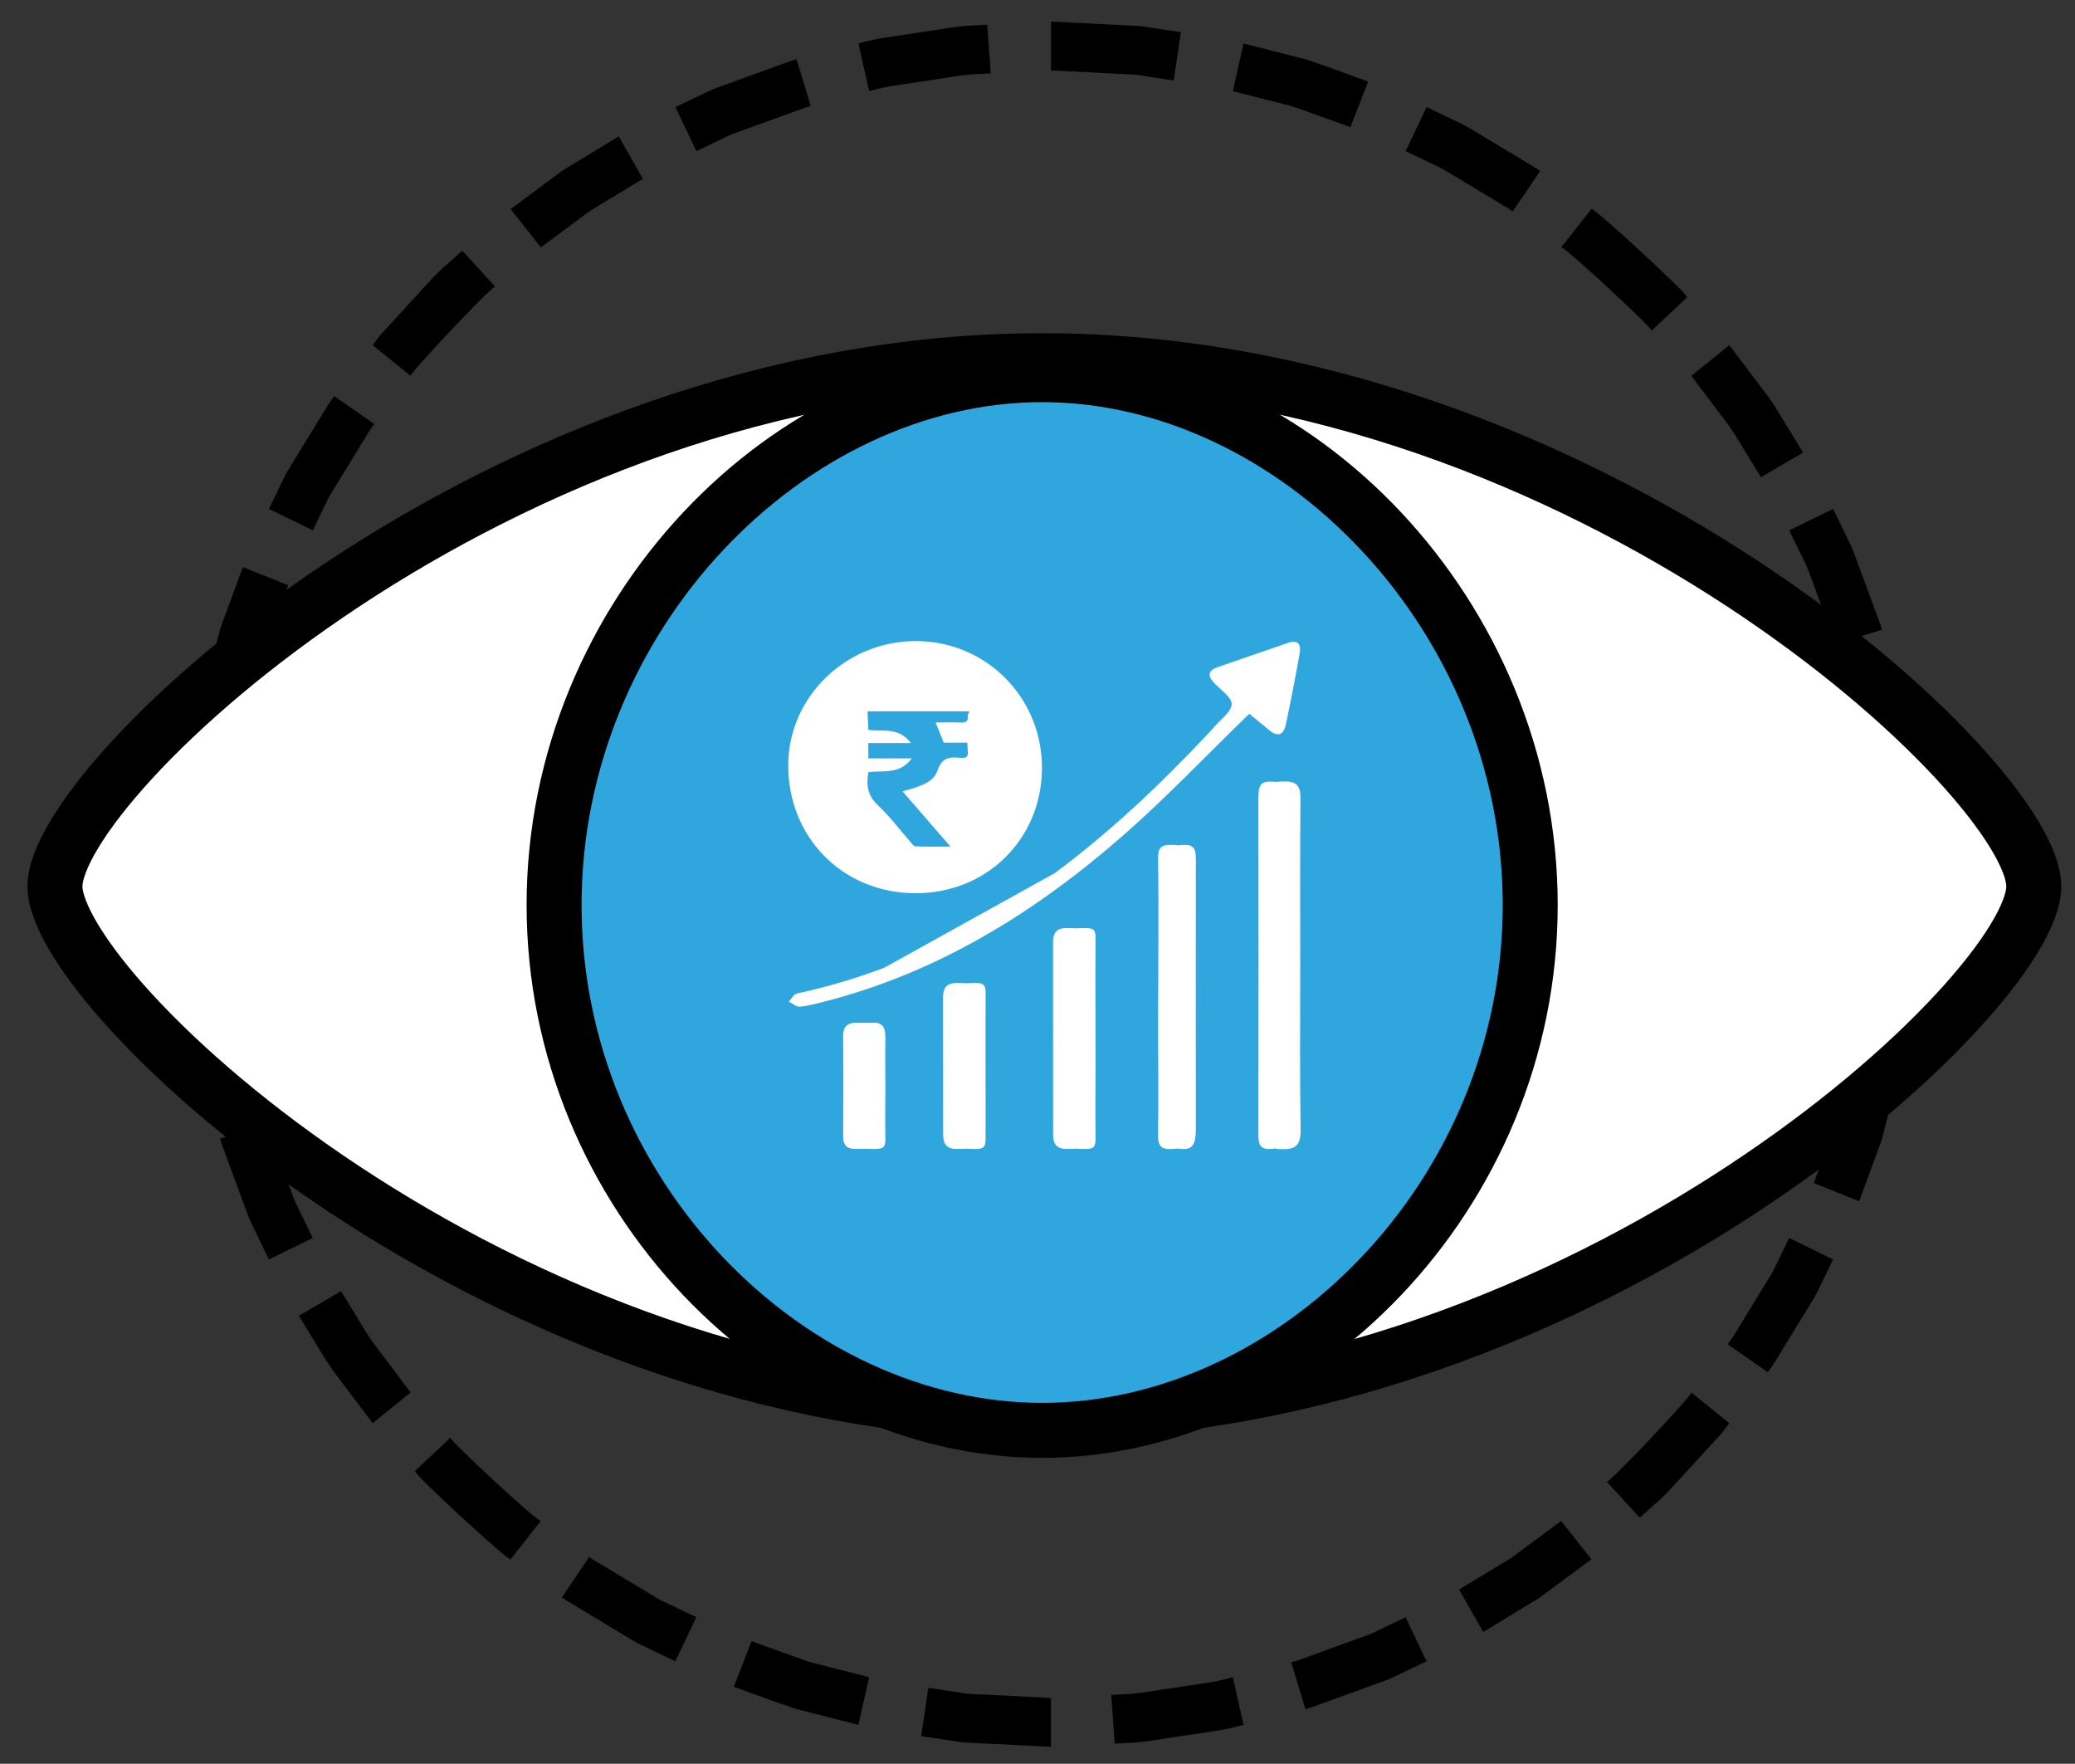
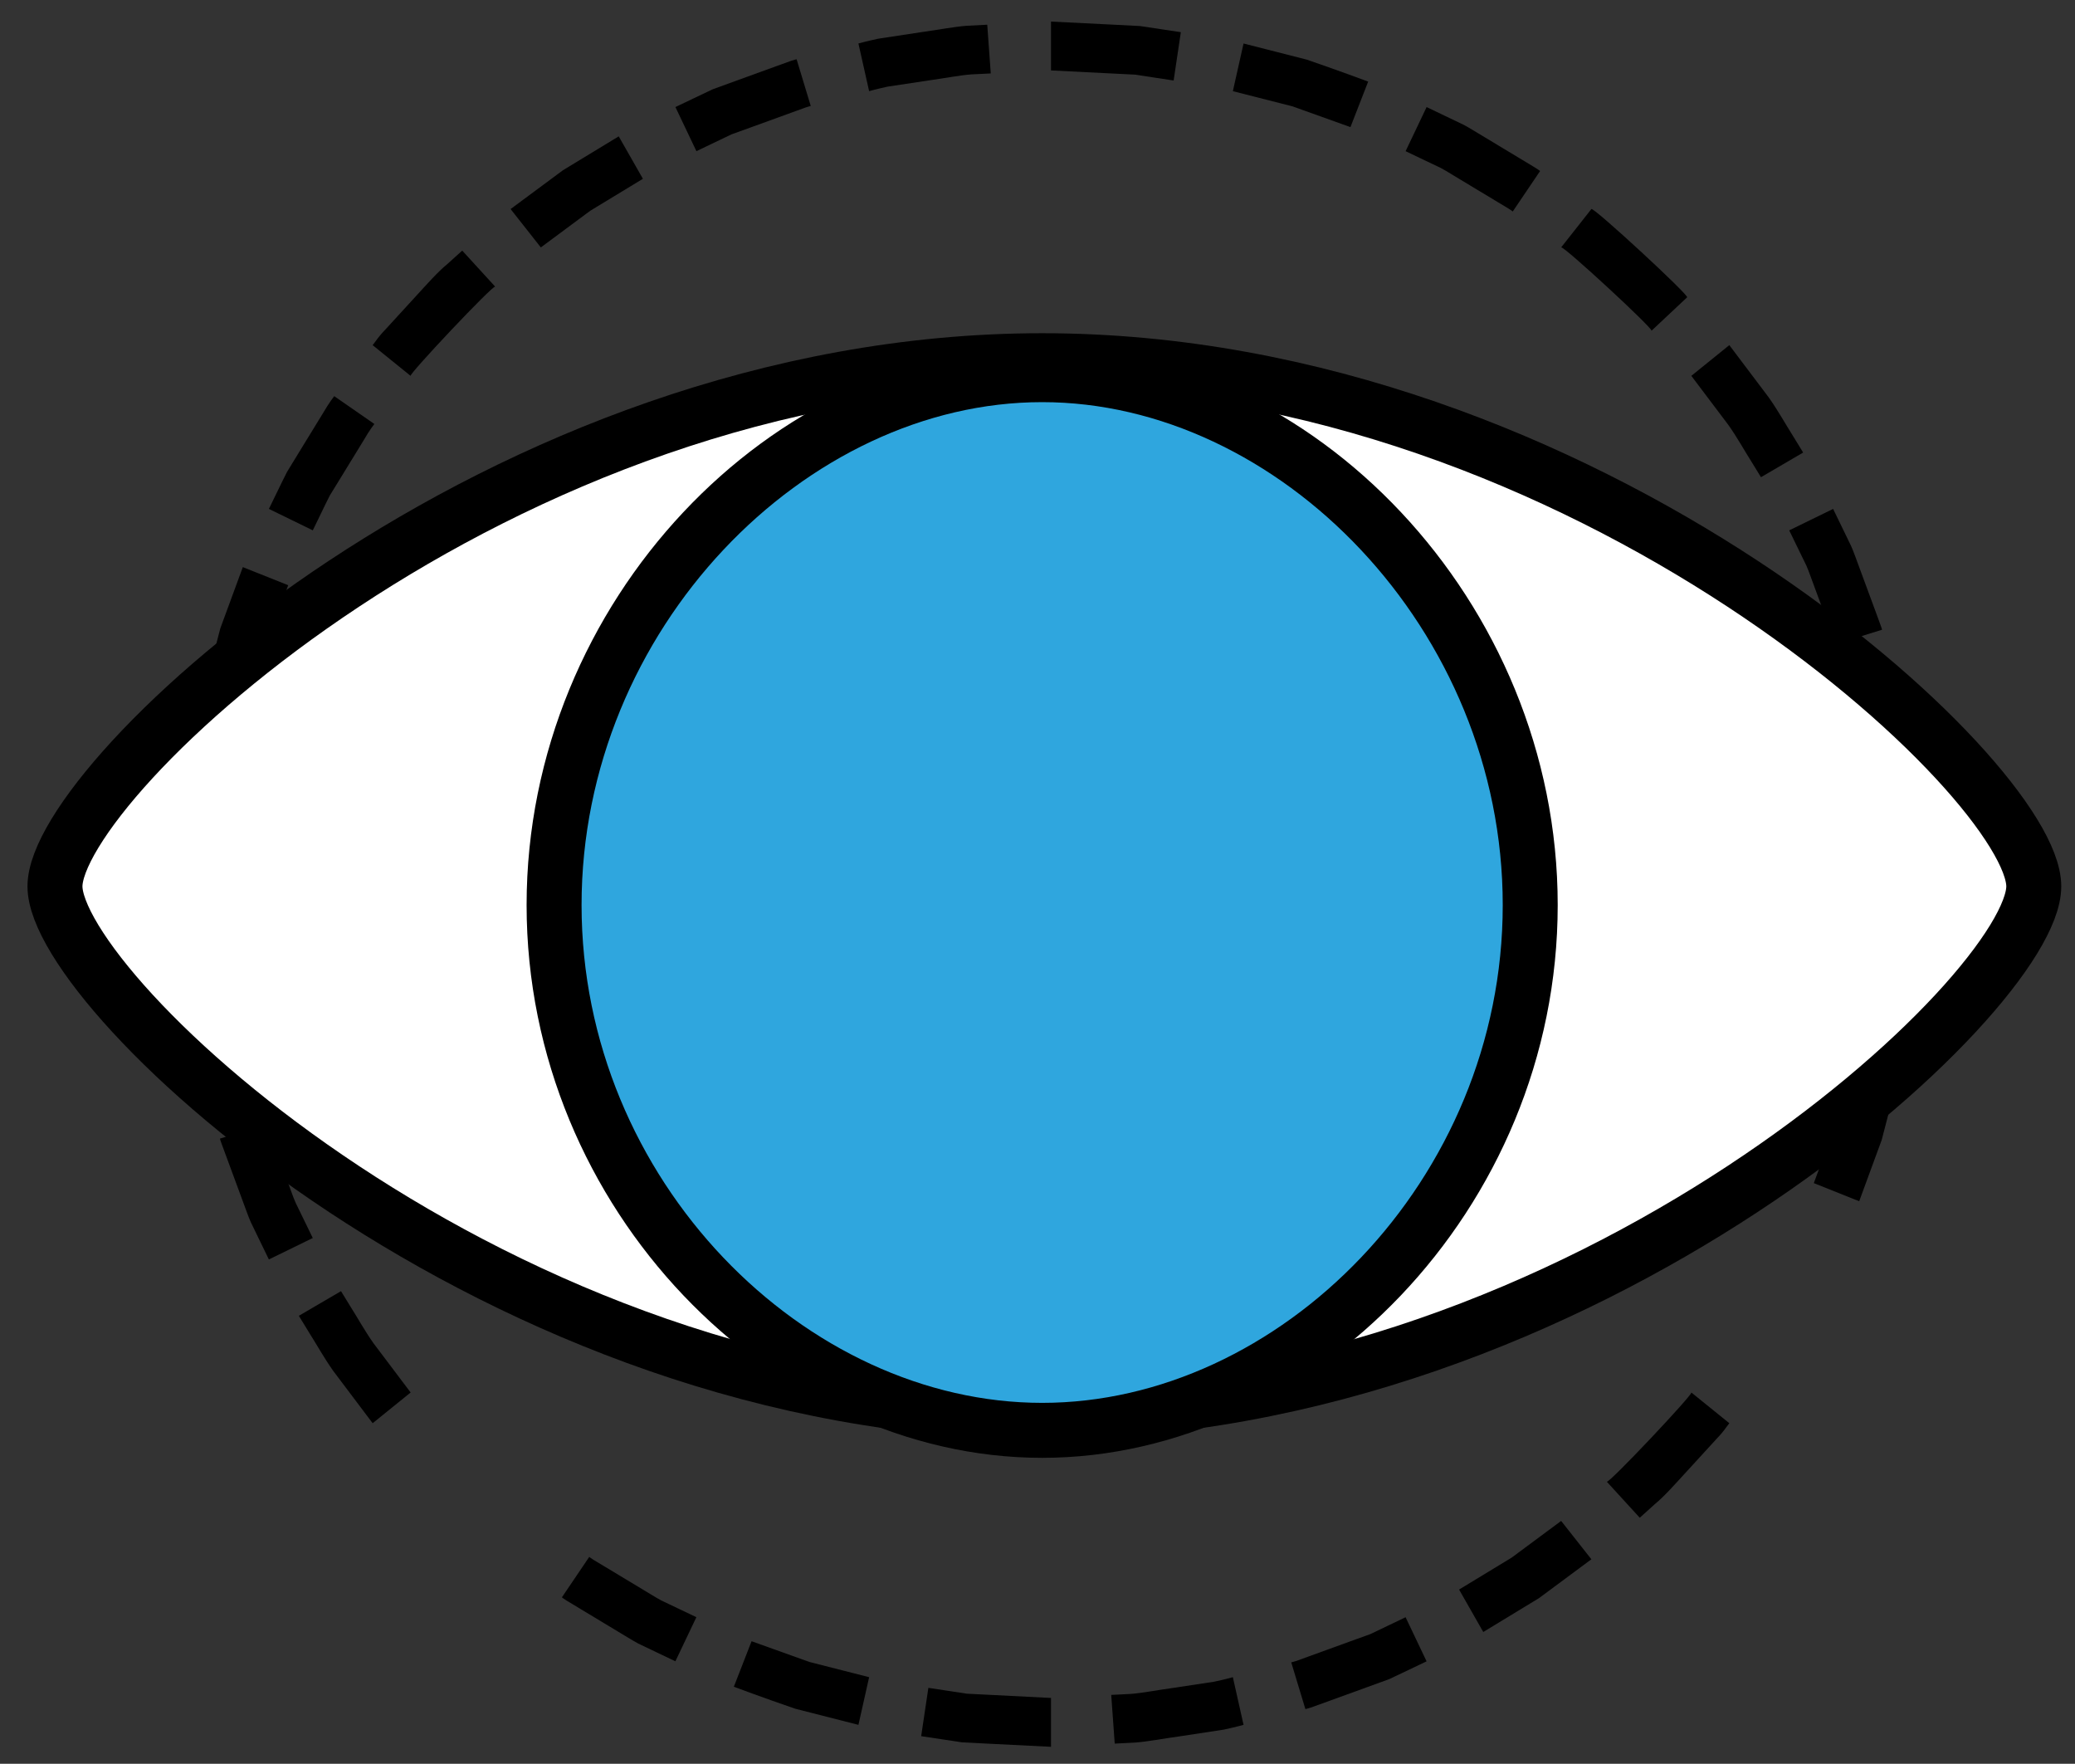
<svg xmlns="http://www.w3.org/2000/svg" version="1.1" id="Layer_1" x="0px" y="0px" width="113.25px" height="96.25px" viewBox="0 0 113.25 96.25" enable-background="new 0 0 113.25 96.25" xml:space="preserve">
  <rect x="0" y="0" width="113.25" height="96.25" fill="#333333" stroke="none" />
  <g>
    <g>
      <path fill="none" d="M57.362,2.473c25.496,0,46.166,20.495,46.166,45.777s-20.67,45.777-46.166,45.777    c-25.497,0-46.166-20.495-46.166-45.777S31.865,2.473,57.362,2.473z" />
      <g>
        <g>
          <g>
            <path d="M64.055,4.393l0.393-2.637c0,0-0.44-0.066-1.101-0.166c-0.329-0.05-0.715-0.107-1.127-0.169       c-0.416-0.021-0.86-0.044-1.305-0.067c-1.776-0.088-3.553-0.177-3.553-0.177v2.666c0,0,1.679,0.084,3.358,0.169       c0.419,0.021,0.839,0.042,1.232,0.061c0.39,0.06,0.753,0.115,1.064,0.163C63.64,4.33,64.055,4.393,64.055,4.393z" />
            <path d="M73.705,6.937l0.967-2.484c0,0-1.669-0.623-3.352-1.199c-1.725-0.44-3.449-0.88-3.449-0.88l-0.584,2.601       c0,0,1.628,0.415,3.256,0.829C72.124,6.37,73.705,6.937,73.705,6.937z" />
            <path d="M82.563,11.542l1.493-2.209c0,0-0.084-0.074-0.252-0.173c-0.166-0.101-0.404-0.245-0.69-0.417       c-0.571-0.344-1.333-0.804-2.096-1.263c-0.383-0.226-0.758-0.466-1.125-0.665c-0.376-0.18-0.727-0.348-1.028-0.492       c-0.602-0.288-1.003-0.48-1.003-0.48l-1.146,2.407c0,0,0.379,0.181,0.947,0.453c0.284,0.135,0.616,0.293,0.972,0.462       c0.346,0.188,0.698,0.417,1.061,0.63c0.719,0.433,1.438,0.867,1.979,1.192c0.27,0.162,0.495,0.297,0.652,0.392       C82.483,11.471,82.563,11.542,82.563,11.542z" />
            <path d="M90.136,18.049l1.944-1.824c0.116-0.113-5.117-4.947-5.225-4.817l-1.65,2.093       C85.307,13.378,90.246,17.942,90.136,18.049z" />
            <path d="M96.111,26.041l2.302-1.345c0,0-0.232-0.38-0.581-0.949c-0.359-0.562-0.79-1.345-1.305-2.07       c-1.071-1.421-2.144-2.843-2.144-2.843l-2.073,1.676c0,0,1.012,1.341,2.023,2.682c0.485,0.684,0.889,1.424,1.229,1.954       C95.892,25.684,96.111,26.041,96.111,26.041z" />
            <path d="M100.173,35.156l2.546-0.791c0,0-0.022-0.11-0.095-0.291c-0.066-0.183-0.163-0.444-0.278-0.757       c-0.231-0.626-0.539-1.461-0.848-2.297c-0.16-0.415-0.297-0.84-0.466-1.221c-0.183-0.375-0.353-0.726-0.498-1.026       c-0.291-0.601-0.486-1.001-0.486-1.001l-2.396,1.17c0,0,0.184,0.377,0.459,0.944c0.138,0.283,0.299,0.613,0.472,0.967       c0.159,0.359,0.287,0.76,0.438,1.152c0.29,0.788,0.581,1.575,0.799,2.165c0.109,0.295,0.201,0.542,0.265,0.713       C100.152,35.053,100.173,35.156,100.173,35.156z" />
            <path d="M101.989,44.965l2.658-0.197c0,0-0.022-0.444-0.058-1.111c-0.057-0.664-0.223-1.541-0.349-2.422       c-0.136-0.88-0.271-1.759-0.374-2.419c-0.163-0.647-0.272-1.079-0.272-1.079l-2.599,0.598c0,0,0.104,0.407,0.26,1.017       c0.096,0.622,0.223,1.452,0.35,2.281c0.118,0.831,0.277,1.657,0.331,2.283C101.968,44.546,101.989,44.965,101.989,44.965z" />
          </g>
        </g>
        <g>
          <g>
            <path d="M101.595,54.937l2.636,0.402c0,0,0.067-0.44,0.168-1.101c0.051-0.33,0.109-0.715,0.173-1.128       c0.023-0.416,0.048-0.86,0.072-1.305c0.09-1.777,0.181-3.556,0.181-3.556h-2.666c0,0-0.087,1.678-0.173,3.354       c-0.022,0.42-0.045,0.839-0.066,1.231c-0.06,0.39-0.116,0.752-0.164,1.063C101.658,54.521,101.595,54.937,101.595,54.937z" />
            <path d="M98.995,64.564l2.477,0.988c0,0,0.613-1.672,1.228-3.344c0.448-1.724,0.896-3.447,0.896-3.447l-2.598-0.599       c0,0-0.421,1.625-0.842,3.251C99.575,62.989,98.995,64.564,98.995,64.564z" />
-             <path d="M94.292,73.363l2.19,1.519c0,0,0.277-0.349,0.612-0.927c0.349-0.569,0.814-1.329,1.279-2.088       c0.232-0.38,0.465-0.759,0.683-1.115c0.194-0.369,0.356-0.724,0.505-1.022c0.292-0.601,0.486-1.001,0.486-1.001l-2.396-1.17       c0,0-0.183,0.378-0.458,0.944c-0.14,0.281-0.291,0.616-0.475,0.965c-0.206,0.335-0.426,0.693-0.646,1.051       c-0.438,0.716-0.877,1.433-1.205,1.969C94.555,73.035,94.291,73.363,94.292,73.363z" />
            <path d="M87.696,80.857l1.799,1.967c0,0,0.33-0.298,0.826-0.745c0.518-0.424,1.105-1.093,1.707-1.748       c0.602-0.656,1.202-1.313,1.653-1.805c0.232-0.24,0.406-0.457,0.518-0.616c0.117-0.155,0.185-0.244,0.185-0.244l-2.073-1.677       C92.418,76.08,87.806,80.972,87.696,80.857z" />
            <path d="M79.634,86.743l1.32,2.316c0,0,1.521-0.924,3.042-1.848c1.43-1.061,2.859-2.12,2.859-2.12l-1.65-2.093       c0,0-1.35,1.001-2.699,2.001C81.07,85.872,79.634,86.743,79.634,86.743z" />
            <path d="M70.473,90.715l0.773,2.551c0,0,0.109-0.021,0.294-0.082c0.184-0.066,0.445-0.161,0.759-0.274       c0.627-0.228,1.464-0.531,2.301-0.835c0.418-0.152,0.836-0.305,1.228-0.447c0.377-0.179,0.729-0.346,1.029-0.489       c0.603-0.288,1.004-0.479,1.004-0.479l-1.146-2.407c0,0-0.378,0.182-0.946,0.453c-0.284,0.136-0.616,0.295-0.971,0.465       c-0.37,0.134-0.766,0.276-1.16,0.419c-0.789,0.287-1.579,0.573-2.171,0.788c-0.296,0.108-0.542,0.198-0.715,0.261       C70.577,90.695,70.473,90.715,70.473,90.715z" />
            <path d="M60.649,92.492l0.191,2.658c0,0,0.444-0.022,1.11-0.057c0.665-0.048,1.541-0.217,2.422-0.338       c0.879-0.134,1.759-0.268,2.418-0.368c0.652-0.139,1.081-0.261,1.081-0.261l-0.584-2.602c0,0.001-0.404,0.117-1.02,0.248       c-0.623,0.094-1.454,0.22-2.284,0.345c-0.832,0.114-1.658,0.277-2.286,0.322C61.068,92.471,60.649,92.492,60.649,92.492z" />
          </g>
        </g>
        <g>
          <g>
            <path d="M50.669,92.107l-0.393,2.637c0,0,0.44,0.066,1.1,0.166c0.33,0.05,0.715,0.107,1.127,0.17       c0.417,0.021,0.861,0.044,1.305,0.067c1.777,0.088,3.554,0.177,3.554,0.177v-2.666c0,0-1.679-0.085-3.358-0.17       c-0.419-0.021-0.839-0.042-1.233-0.062c-0.389-0.059-0.752-0.114-1.064-0.162C51.084,92.17,50.669,92.107,50.669,92.107z" />
            <path d="M41.019,89.563l-0.967,2.484c0,0,1.668,0.623,3.351,1.199c1.725,0.44,3.449,0.88,3.449,0.88l0.584-2.601       c0,0-1.628-0.415-3.256-0.83C42.599,90.13,41.019,89.563,41.019,89.563z" />
            <path d="M32.161,84.959l-1.493,2.208c0,0.001,0.084,0.075,0.251,0.174c0.167,0.101,0.404,0.245,0.69,0.417       c0.572,0.345,1.334,0.804,2.096,1.263c0.383,0.227,0.758,0.467,1.125,0.666c0.376,0.18,0.727,0.348,1.028,0.492       c0.602,0.288,1.003,0.479,1.003,0.479l1.146-2.407c0,0-0.379-0.181-0.947-0.452c-0.285-0.135-0.616-0.293-0.972-0.463       c-0.346-0.188-0.699-0.416-1.061-0.629c-0.719-0.434-1.439-0.867-1.979-1.192c-0.27-0.162-0.495-0.297-0.653-0.392       C32.24,85.029,32.161,84.959,32.161,84.959z" />
-             <path d="M24.588,78.451l-1.944,1.823c-0.117,0.113,5.117,4.947,5.224,4.817l1.651-2.093       C29.417,83.122,24.477,78.558,24.588,78.451z" />
            <path d="M18.612,70.459l-2.302,1.345c0,0,0.232,0.38,0.581,0.949c0.359,0.562,0.79,1.345,1.305,2.07       c1.071,1.421,2.143,2.843,2.143,2.843l2.073-1.677c0,0-1.012-1.341-2.023-2.682c-0.486-0.685-0.889-1.425-1.229-1.954       C18.832,70.816,18.612,70.459,18.612,70.459z" />
            <path d="M14.55,61.344l-2.546,0.791c0,0,0.022,0.109,0.095,0.291c0.067,0.183,0.163,0.443,0.279,0.757       c0.231,0.627,0.539,1.462,0.848,2.298c0.16,0.415,0.297,0.84,0.466,1.221c0.182,0.375,0.352,0.726,0.497,1.026       c0.292,0.601,0.486,1.001,0.486,1.001l2.396-1.17c0,0-0.184-0.378-0.459-0.943c-0.138-0.283-0.299-0.613-0.471-0.968       c-0.16-0.358-0.287-0.76-0.438-1.151c-0.291-0.787-0.581-1.575-0.799-2.165c-0.109-0.295-0.2-0.541-0.264-0.714       C14.571,61.447,14.551,61.344,14.55,61.344z" />
            <path d="M12.734,51.535l-2.659,0.196c0,0,0.023,0.444,0.058,1.11c0.057,0.665,0.223,1.542,0.349,2.423       c0.136,0.879,0.271,1.759,0.374,2.419c0.164,0.647,0.273,1.078,0.273,1.078l2.598-0.598c0,0-0.104-0.406-0.259-1.017       c-0.095-0.622-0.222-1.451-0.35-2.281c-0.118-0.83-0.278-1.656-0.331-2.283C12.755,51.954,12.734,51.535,12.734,51.535z" />
          </g>
        </g>
        <g>
          <g>
            <path d="M13.129,41.563l-2.635-0.402c0,0-0.067,0.44-0.169,1.1c-0.05,0.33-0.109,0.715-0.172,1.127       c-0.023,0.417-0.048,0.861-0.073,1.305C9.99,46.472,9.9,48.25,9.9,48.25h2.666c0,0,0.086-1.678,0.172-3.355       c0.022-0.419,0.045-0.838,0.066-1.231c0.061-0.389,0.117-0.752,0.165-1.063C13.065,41.979,13.129,41.563,13.129,41.563z" />
            <path d="M15.729,31.936l-2.476-0.988c0,0-0.614,1.671-1.229,3.343c-0.448,1.724-0.895,3.447-0.895,3.447l2.598,0.598       c0,0,0.421-1.625,0.841-3.25C15.148,33.511,15.729,31.936,15.729,31.936z" />
            <path d="M20.432,23.137l-2.191-1.519c0,0-0.277,0.349-0.612,0.928c-0.349,0.569-0.814,1.328-1.279,2.087       c-0.232,0.38-0.464,0.76-0.682,1.116c-0.194,0.369-0.356,0.724-0.505,1.022c-0.292,0.601-0.487,1-0.487,1l2.396,1.17       c0,0,0.183-0.378,0.458-0.944c0.14-0.282,0.292-0.617,0.475-0.965c0.206-0.335,0.426-0.693,0.646-1.051       c0.438-0.716,0.877-1.432,1.206-1.969C20.169,23.465,20.432,23.137,20.432,23.137z" />
            <path d="M27.027,15.643l-1.799-1.967c0,0-0.33,0.298-0.826,0.745c-0.518,0.424-1.106,1.093-1.708,1.749       c-0.601,0.656-1.202,1.312-1.653,1.804c-0.232,0.24-0.406,0.457-0.518,0.617c-0.117,0.155-0.185,0.244-0.185,0.244l2.073,1.677       C22.306,20.419,26.918,15.529,27.027,15.643z" />
            <path d="M35.089,9.757l-1.32-2.316c0,0-1.521,0.924-3.042,1.848c-1.43,1.06-2.859,2.119-2.859,2.119l1.65,2.094       c0,0,1.35-1.001,2.699-2.002C33.653,10.628,35.089,9.757,35.089,9.757z" />
            <path d="M44.25,5.786l-0.773-2.552c0,0-0.109,0.021-0.294,0.083C43,3.383,42.738,3.478,42.425,3.591       c-0.627,0.228-1.464,0.531-2.301,0.835c-0.418,0.152-0.836,0.304-1.228,0.447c-0.376,0.179-0.728,0.347-1.029,0.49       c-0.603,0.288-1.004,0.479-1.004,0.479l1.146,2.407c0,0,0.378-0.181,0.947-0.453c0.284-0.136,0.616-0.295,0.971-0.465       c0.37-0.134,0.765-0.276,1.16-0.419c0.789-0.287,1.579-0.573,2.17-0.788c0.296-0.108,0.542-0.198,0.715-0.26       C44.146,5.805,44.25,5.785,44.25,5.786z" />
            <path d="M54.074,4.008l-0.192-2.659c0,0-0.444,0.022-1.11,0.057c-0.665,0.048-1.541,0.217-2.422,0.339       c-0.879,0.133-1.759,0.267-2.418,0.367c-0.652,0.139-1.081,0.261-1.081,0.261l0.584,2.601c0,0,0.404-0.117,1.02-0.248       c0.623-0.094,1.454-0.219,2.284-0.344c0.832-0.115,1.658-0.278,2.286-0.323C53.655,4.029,54.074,4.008,54.074,4.008z" />
          </g>
        </g>
      </g>
    </g>
  </g>
  <path fill-rule="evenodd" clip-rule="evenodd" fill="#FFFFFF" stroke="#000000" stroke-width="3" stroke-miterlimit="10" d="  M56.879,19.684C86.637,19.684,111,42.561,111,48.369c0,5.81-24.363,28.686-54.121,28.686C27.123,77.055,3,54.179,3,48.369  C3,42.561,27.123,19.684,56.879,19.684z" />
  <path fill-rule="evenodd" clip-rule="evenodd" fill="#2FA6DE" stroke="#000000" stroke-width="3" stroke-miterlimit="10" d="  M56.879,20.445c13.792,0,26.638,13.11,26.638,28.943c0,15.833-12.846,28.667-26.638,28.667S30.241,65.221,30.241,49.388  C30.241,33.555,43.087,20.445,56.879,20.445z" />
  <g>
    <g>
-       <path fill-rule="evenodd" clip-rule="evenodd" fill="#FFFFFF" d="M70.964,52.688c0-3.048-0.015-6.097,0.012-9.145    c0.005-0.659-0.214-0.914-0.884-0.896c-0.22,0.006-0.345,0.01-0.415,0.013c0.338,0.007-0.274,0.012,0,0    c-0.075-0.002-0.191-0.003-0.382-0.005c-0.553-0.006-0.617,0.33-0.616,0.934c0.013,6.156,0.011,12.011,0,18.167    c-0.001,0.571,0.009,0.956,0.597,0.944c0.145-0.003,0.243-0.006,0.313-0.009c-0.451-0.03,0.438-0.019,0,0    c0.067,0.004,0.163,0.01,0.303,0.017c0.818,0.039,1.106-0.202,1.093-1.055C70.935,58.666,70.964,55.678,70.964,52.688z     M59.225,50.644c-0.271,0.004-0.413,0.008-0.484,0.01c0.178,0.007-0.204,0.007,0,0c-0.067-0.003-0.209-0.006-0.497-0.011    c-0.552-0.01-0.771,0.248-0.771,0.752c0,2.513,0,8.025,0.004,10.537c0,0.492,0.195,0.776,0.757,0.767    c0.272-0.004,0.414-0.008,0.486-0.01c-0.181-0.008,0.201-0.008,0,0c0.066,0.003,0.209,0.007,0.495,0.012    c0.561,0.01,0.586-0.182,0.579-0.705c-0.019-1.286-0.001-2.539,0-3.825c0.001-1.227-0.017-5.598,0-6.824    C59.801,50.832,59.791,50.635,59.225,50.644z M49.898,48.744c3.908,0.043,6.947-2.922,6.971-6.803    c0.023-3.852-3.019-6.941-6.851-6.958c-3.824-0.017-6.981,3.028-6.998,6.748C43.003,45.679,45.965,48.7,49.898,48.744z     M47.393,41.385V40.55h2.321c-0.66-0.891-1.53-0.615-2.322-0.716c0-0.396-0.041-0.601-0.041-1.019h5.545    c0,0.151-0.087,0.109-0.074,0.25c0.027,0.269-0.081,0.375-0.361,0.364c-0.452-0.016-0.905-0.004-1.398-0.004    c0.155,0.384,0.292,0.723,0.445,1.103h1.289c0.009,0.193,0.01,0.351,0.024,0.508c0.021,0.227-0.07,0.339-0.31,0.318    c-0.045-0.003-0.091,0.005-0.136,0c-0.561-0.064-0.97,0.004-1.194,0.661c-0.21,0.617-0.754,0.857-1.922,1.168    c0.848,0.978,1.684,1.942,2.615,3.016c-0.73,0-1.323,0.013-1.914-0.013c-0.101-0.003-0.202-0.165-0.29-0.266    c-0.584-0.665-1.119-1.381-1.762-1.985c-0.556-0.523-0.639-1.095-0.511-1.796c0.787-0.11,1.711,0.148,2.364-0.752H47.393z     M53.794,54.346c0.007-0.514-0.004-0.711-0.57-0.702c-0.271,0.004-0.413,0.008-0.485,0.01c0.178,0.007-0.204,0.007,0,0    c-0.067-0.003-0.208-0.006-0.497-0.011c-0.552-0.01-0.771,0.248-0.771,0.752c0,2.513,0,5.025,0.004,7.537    c0,0.492,0.195,0.776,0.757,0.767c0.272-0.004,0.415-0.008,0.486-0.01c-0.18-0.008,0.201-0.008,0,0    c0.067,0.003,0.208,0.007,0.495,0.012c0.561,0.01,0.586-0.182,0.579-0.705c-0.002-0.152-0.004-0.26-0.005-0.338    c-0.003-0.067-0.005-0.33,0,0c0.002,0.05,0.005-0.008,0.005-0.487C53.796,59.943,53.778,55.572,53.794,54.346z M64.633,46.107    c-0.165,0.004-0.27,0.008-0.338,0.011c0.492,0.023-0.377,0.018,0,0c-0.066-0.003-0.152-0.007-0.277-0.011    c-0.734-0.026-0.83,0.177-0.813,0.936c0.045,1.941,0.001,7.033,0,8.976c0,1.973,0.031,3.767,0,5.737    c-0.011,0.662,0.037,0.97,0.71,0.948c0.17-0.005,0.279-0.01,0.351-0.014c-0.367-0.017,0.379-0.02,0,0    c0.072,0.004,0.182,0.007,0.355,0.012c0.615,0.016,0.648-0.576,0.646-1.185c-0.009-3.975-0.002-10.5,0-14.475    C65.268,46.45,65.262,46.092,64.633,46.107z M70.182,39.526c0.27-1.283,0.52-2.57,0.75-3.86c0.083-0.468-0.049-0.79-0.645-0.582    c-1.275,0.446-2.557,0.878-3.832,1.322c-0.521,0.181-0.566,0.465-0.191,0.862c0.357,0.376,0.974,0.79,0.957,1.163    c-0.021,0.428-0.611,0.831-0.956,1.243c-0.096,0.115-0.2,0.224-0.303,0.333c-2.631,2.808-5.394,5.412-8.397,7.641l-9.3,5.16    c-1.524,0.573-3.111,1.051-4.774,1.41c-0.17,0.037-0.293,0.29-0.438,0.442c0.195,0.099,0.396,0.286,0.584,0.274    c0.415-0.027,0.828-0.143,1.235-0.245c6.31-1.589,11.658-4.917,16.468-9.135c2.342-2.054,4.492-4.321,6.843-6.601    c0.313,0.256,0.686,0.55,1.045,0.86C69.709,40.229,70.052,40.152,70.182,39.526z M47.685,55.809    c-0.278,0.003-0.413,0.005-0.475,0.006c0.298,0.004-0.178,0.004,0,0c-0.078-0.001-0.204-0.002-0.415-0.004    c-0.512-0.004-0.785,0.165-0.779,0.725c0.016,1.824,0.014,3.647,0.001,5.471c-0.004,0.498,0.205,0.697,0.703,0.691    c0.284-0.003,0.426-0.006,0.494-0.008c-0.199-0.007,0.185-0.005,0,0c0.071,0.003,0.213,0.006,0.486,0.011    c0.583,0.01,0.637-0.13,0.621-0.705c-0.022-0.866,0.001-1.763,0-2.63c0-0.896-0.016-1.732,0-2.629    C48.332,56.166,48.252,55.803,47.685,55.809z" />
-     </g>
+       </g>
  </g>
</svg>